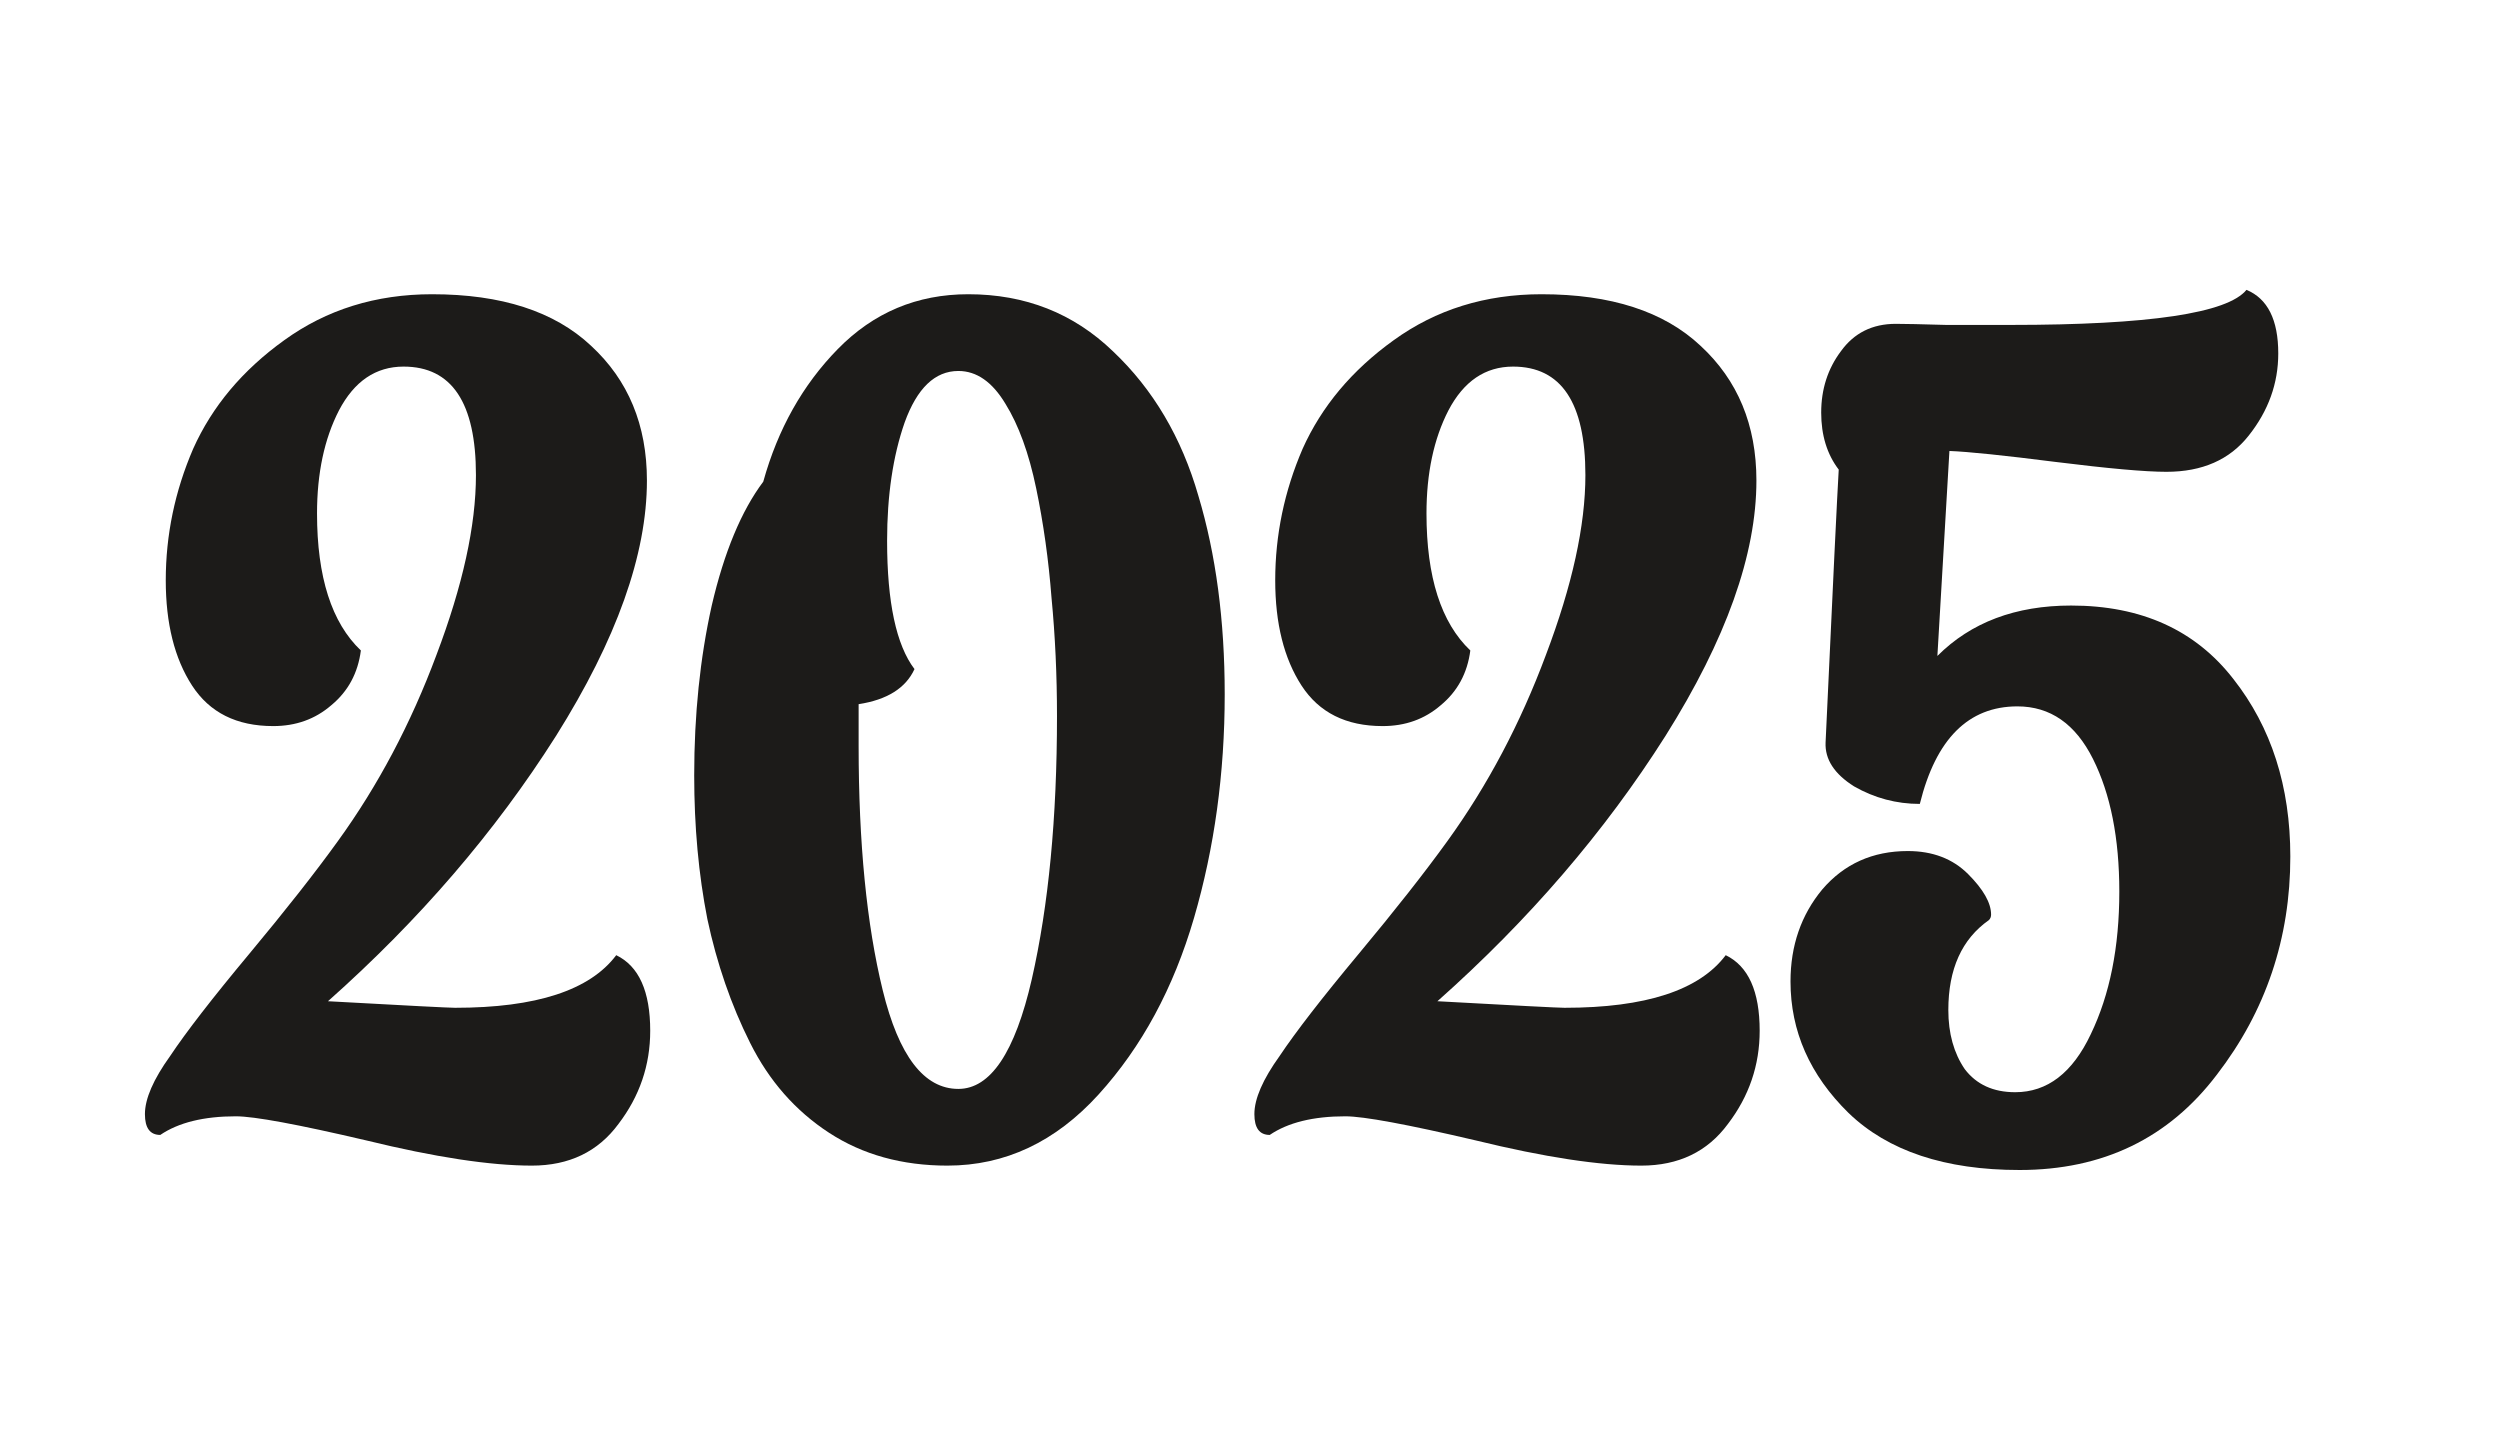
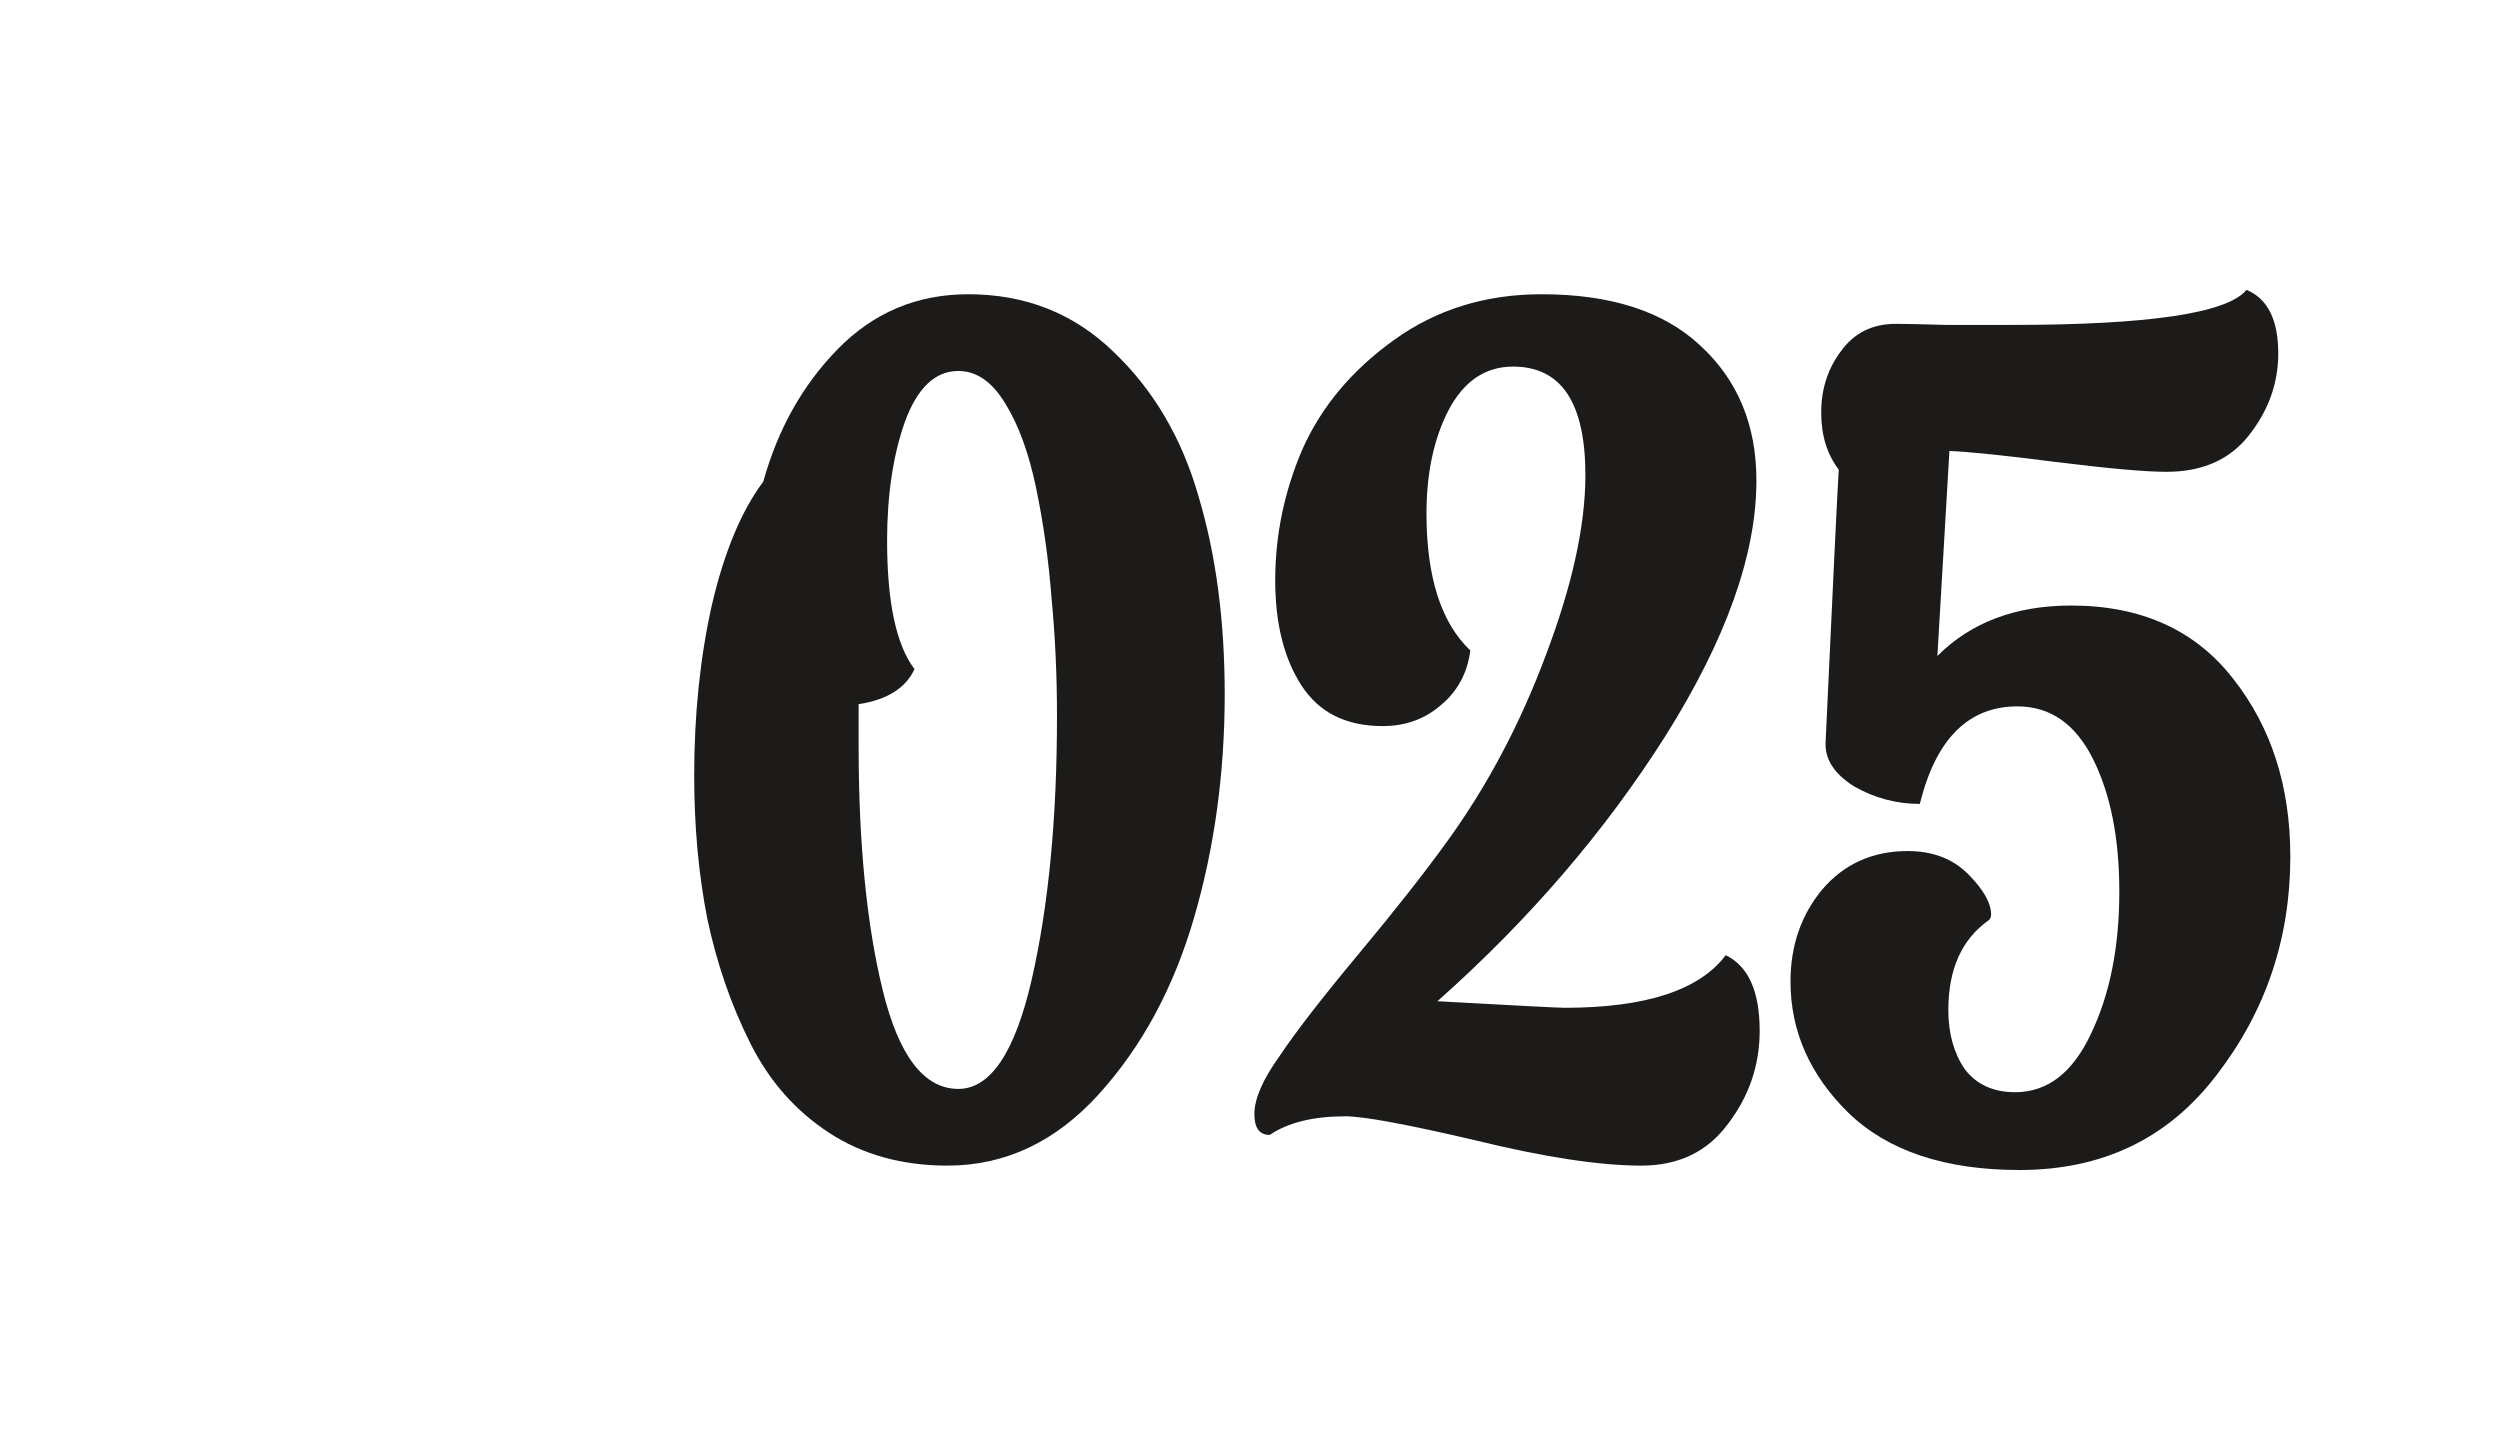
<svg xmlns="http://www.w3.org/2000/svg" width="69" height="40" viewBox="0 0 69 40" fill="none">
-   <path d="M17.008 26.363C17.634 26.666 17.946 27.361 17.946 28.45C17.946 29.398 17.654 30.256 17.069 31.022C16.504 31.788 15.708 32.171 14.679 32.171C13.529 32.171 12.007 31.939 10.111 31.476C8.215 31.032 7.015 30.81 6.511 30.81C5.624 30.81 4.928 30.982 4.424 31.324C4.141 31.324 4 31.133 4 30.75C4 30.326 4.232 29.792 4.696 29.146C5.139 28.481 5.866 27.543 6.874 26.333C7.882 25.123 8.699 24.084 9.324 23.217C10.434 21.684 11.341 19.97 12.047 18.074C12.773 16.158 13.136 14.504 13.136 13.113C13.136 11.116 12.471 10.118 11.139 10.118C10.373 10.118 9.778 10.521 9.355 11.328C8.951 12.114 8.75 13.062 8.75 14.171C8.75 15.926 9.153 17.187 9.96 17.953C9.879 18.578 9.607 19.082 9.143 19.465C8.699 19.849 8.165 20.04 7.54 20.04C6.531 20.04 5.785 19.667 5.301 18.921C4.817 18.175 4.575 17.207 4.575 16.017C4.575 14.766 4.827 13.556 5.331 12.387C5.855 11.217 6.692 10.219 7.842 9.392C9.012 8.545 10.373 8.121 11.926 8.121C13.842 8.121 15.304 8.595 16.313 9.543C17.341 10.491 17.855 11.731 17.855 13.264C17.855 15.301 17.018 17.65 15.345 20.313C13.671 22.955 11.573 25.395 9.052 27.634C11.23 27.755 12.4 27.815 12.561 27.815C14.8 27.815 16.282 27.331 17.008 26.363Z" fill="#1C1B19" />
  <path d="M26.723 8.121C28.296 8.121 29.627 8.645 30.716 9.694C31.825 10.743 32.612 12.074 33.076 13.687C33.56 15.301 33.802 17.126 33.802 19.163C33.802 21.341 33.519 23.398 32.955 25.334C32.39 27.271 31.513 28.894 30.323 30.205C29.133 31.516 27.741 32.171 26.148 32.171C24.898 32.171 23.808 31.869 22.881 31.264C21.953 30.659 21.227 29.832 20.703 28.783C20.178 27.735 19.785 26.595 19.523 25.365C19.281 24.134 19.16 22.813 19.16 21.402C19.16 19.728 19.321 18.165 19.644 16.713C19.987 15.24 20.461 14.101 21.066 13.294C21.469 11.842 22.155 10.622 23.123 9.634C24.111 8.625 25.311 8.121 26.723 8.121ZM26.451 30.054C27.338 30.054 28.014 29.045 28.477 27.029C28.941 24.992 29.173 22.571 29.173 19.768C29.173 18.639 29.123 17.55 29.022 16.501C28.941 15.452 28.8 14.444 28.598 13.476C28.397 12.508 28.114 11.731 27.751 11.146C27.388 10.541 26.955 10.239 26.451 10.239C25.805 10.239 25.311 10.713 24.968 11.661C24.645 12.588 24.484 13.677 24.484 14.928C24.484 16.622 24.736 17.802 25.24 18.467C24.998 18.992 24.484 19.314 23.698 19.435V20.585C23.698 23.267 23.919 25.516 24.363 27.331C24.807 29.146 25.503 30.054 26.451 30.054Z" fill="#1C1B19" />
  <path d="M47.63 26.363C48.255 26.666 48.567 27.361 48.567 28.45C48.567 29.398 48.275 30.256 47.69 31.022C47.125 31.788 46.329 32.171 45.3 32.171C44.151 32.171 42.628 31.939 40.732 31.476C38.836 31.032 37.636 30.81 37.132 30.81C36.245 30.81 35.549 30.982 35.045 31.324C34.762 31.324 34.621 31.133 34.621 30.75C34.621 30.326 34.853 29.792 35.317 29.146C35.761 28.481 36.487 27.543 37.495 26.333C38.503 25.123 39.32 24.084 39.946 23.217C41.055 21.684 41.962 19.97 42.668 18.074C43.394 16.158 43.757 14.504 43.757 13.113C43.757 11.116 43.092 10.118 41.761 10.118C40.994 10.118 40.399 10.521 39.976 11.328C39.572 12.114 39.371 13.062 39.371 14.171C39.371 15.926 39.774 17.187 40.581 17.953C40.5 18.578 40.228 19.082 39.764 19.465C39.32 19.849 38.786 20.04 38.161 20.04C37.152 20.04 36.406 19.667 35.922 18.921C35.438 18.175 35.196 17.207 35.196 16.017C35.196 14.766 35.448 13.556 35.952 12.387C36.477 11.217 37.313 10.219 38.463 9.392C39.633 8.545 40.994 8.121 42.547 8.121C44.463 8.121 45.925 8.595 46.934 9.543C47.962 10.491 48.477 11.731 48.477 13.264C48.477 15.301 47.64 17.65 45.966 20.313C44.292 22.955 42.194 25.395 39.673 27.634C41.851 27.755 43.021 27.815 43.182 27.815C45.421 27.815 46.903 27.331 47.63 26.363Z" fill="#1C1B19" />
  <path d="M57.162 16.713C59.099 16.713 60.591 17.388 61.64 18.739C62.688 20.071 63.213 21.704 63.213 23.64C63.213 25.899 62.537 27.906 61.186 29.66C59.855 31.415 58.04 32.292 55.74 32.292C53.683 32.292 52.11 31.768 51.021 30.719C49.952 29.671 49.418 28.46 49.418 27.089C49.418 26.101 49.71 25.254 50.295 24.548C50.9 23.842 51.687 23.489 52.655 23.489C53.34 23.489 53.895 23.701 54.319 24.124C54.742 24.548 54.954 24.921 54.954 25.244C54.954 25.304 54.934 25.355 54.893 25.395C54.147 25.919 53.774 26.746 53.774 27.876C53.774 28.521 53.925 29.066 54.228 29.509C54.551 29.933 55.014 30.145 55.62 30.145C56.507 30.145 57.203 29.61 57.707 28.541C58.231 27.452 58.493 26.141 58.493 24.608C58.493 23.136 58.251 21.916 57.767 20.948C57.283 19.98 56.587 19.496 55.68 19.496C54.329 19.496 53.431 20.393 52.987 22.188C52.342 22.188 51.737 22.027 51.172 21.704C50.628 21.361 50.366 20.958 50.386 20.494C50.587 16.138 50.709 13.627 50.749 12.961C50.426 12.538 50.265 12.013 50.265 11.388C50.265 10.743 50.446 10.178 50.809 9.694C51.172 9.19 51.677 8.938 52.322 8.938C52.564 8.938 53.028 8.948 53.714 8.968C54.399 8.968 54.994 8.968 55.498 8.968C59.31 8.968 61.478 8.645 62.003 8C62.587 8.242 62.88 8.827 62.88 9.755C62.88 10.582 62.608 11.338 62.063 12.024C61.539 12.689 60.782 13.022 59.794 13.022C59.209 13.022 58.191 12.931 56.739 12.75C55.307 12.568 54.329 12.467 53.804 12.447L53.472 18.104C54.399 17.177 55.63 16.713 57.162 16.713Z" fill="#1C1B19" />
</svg>